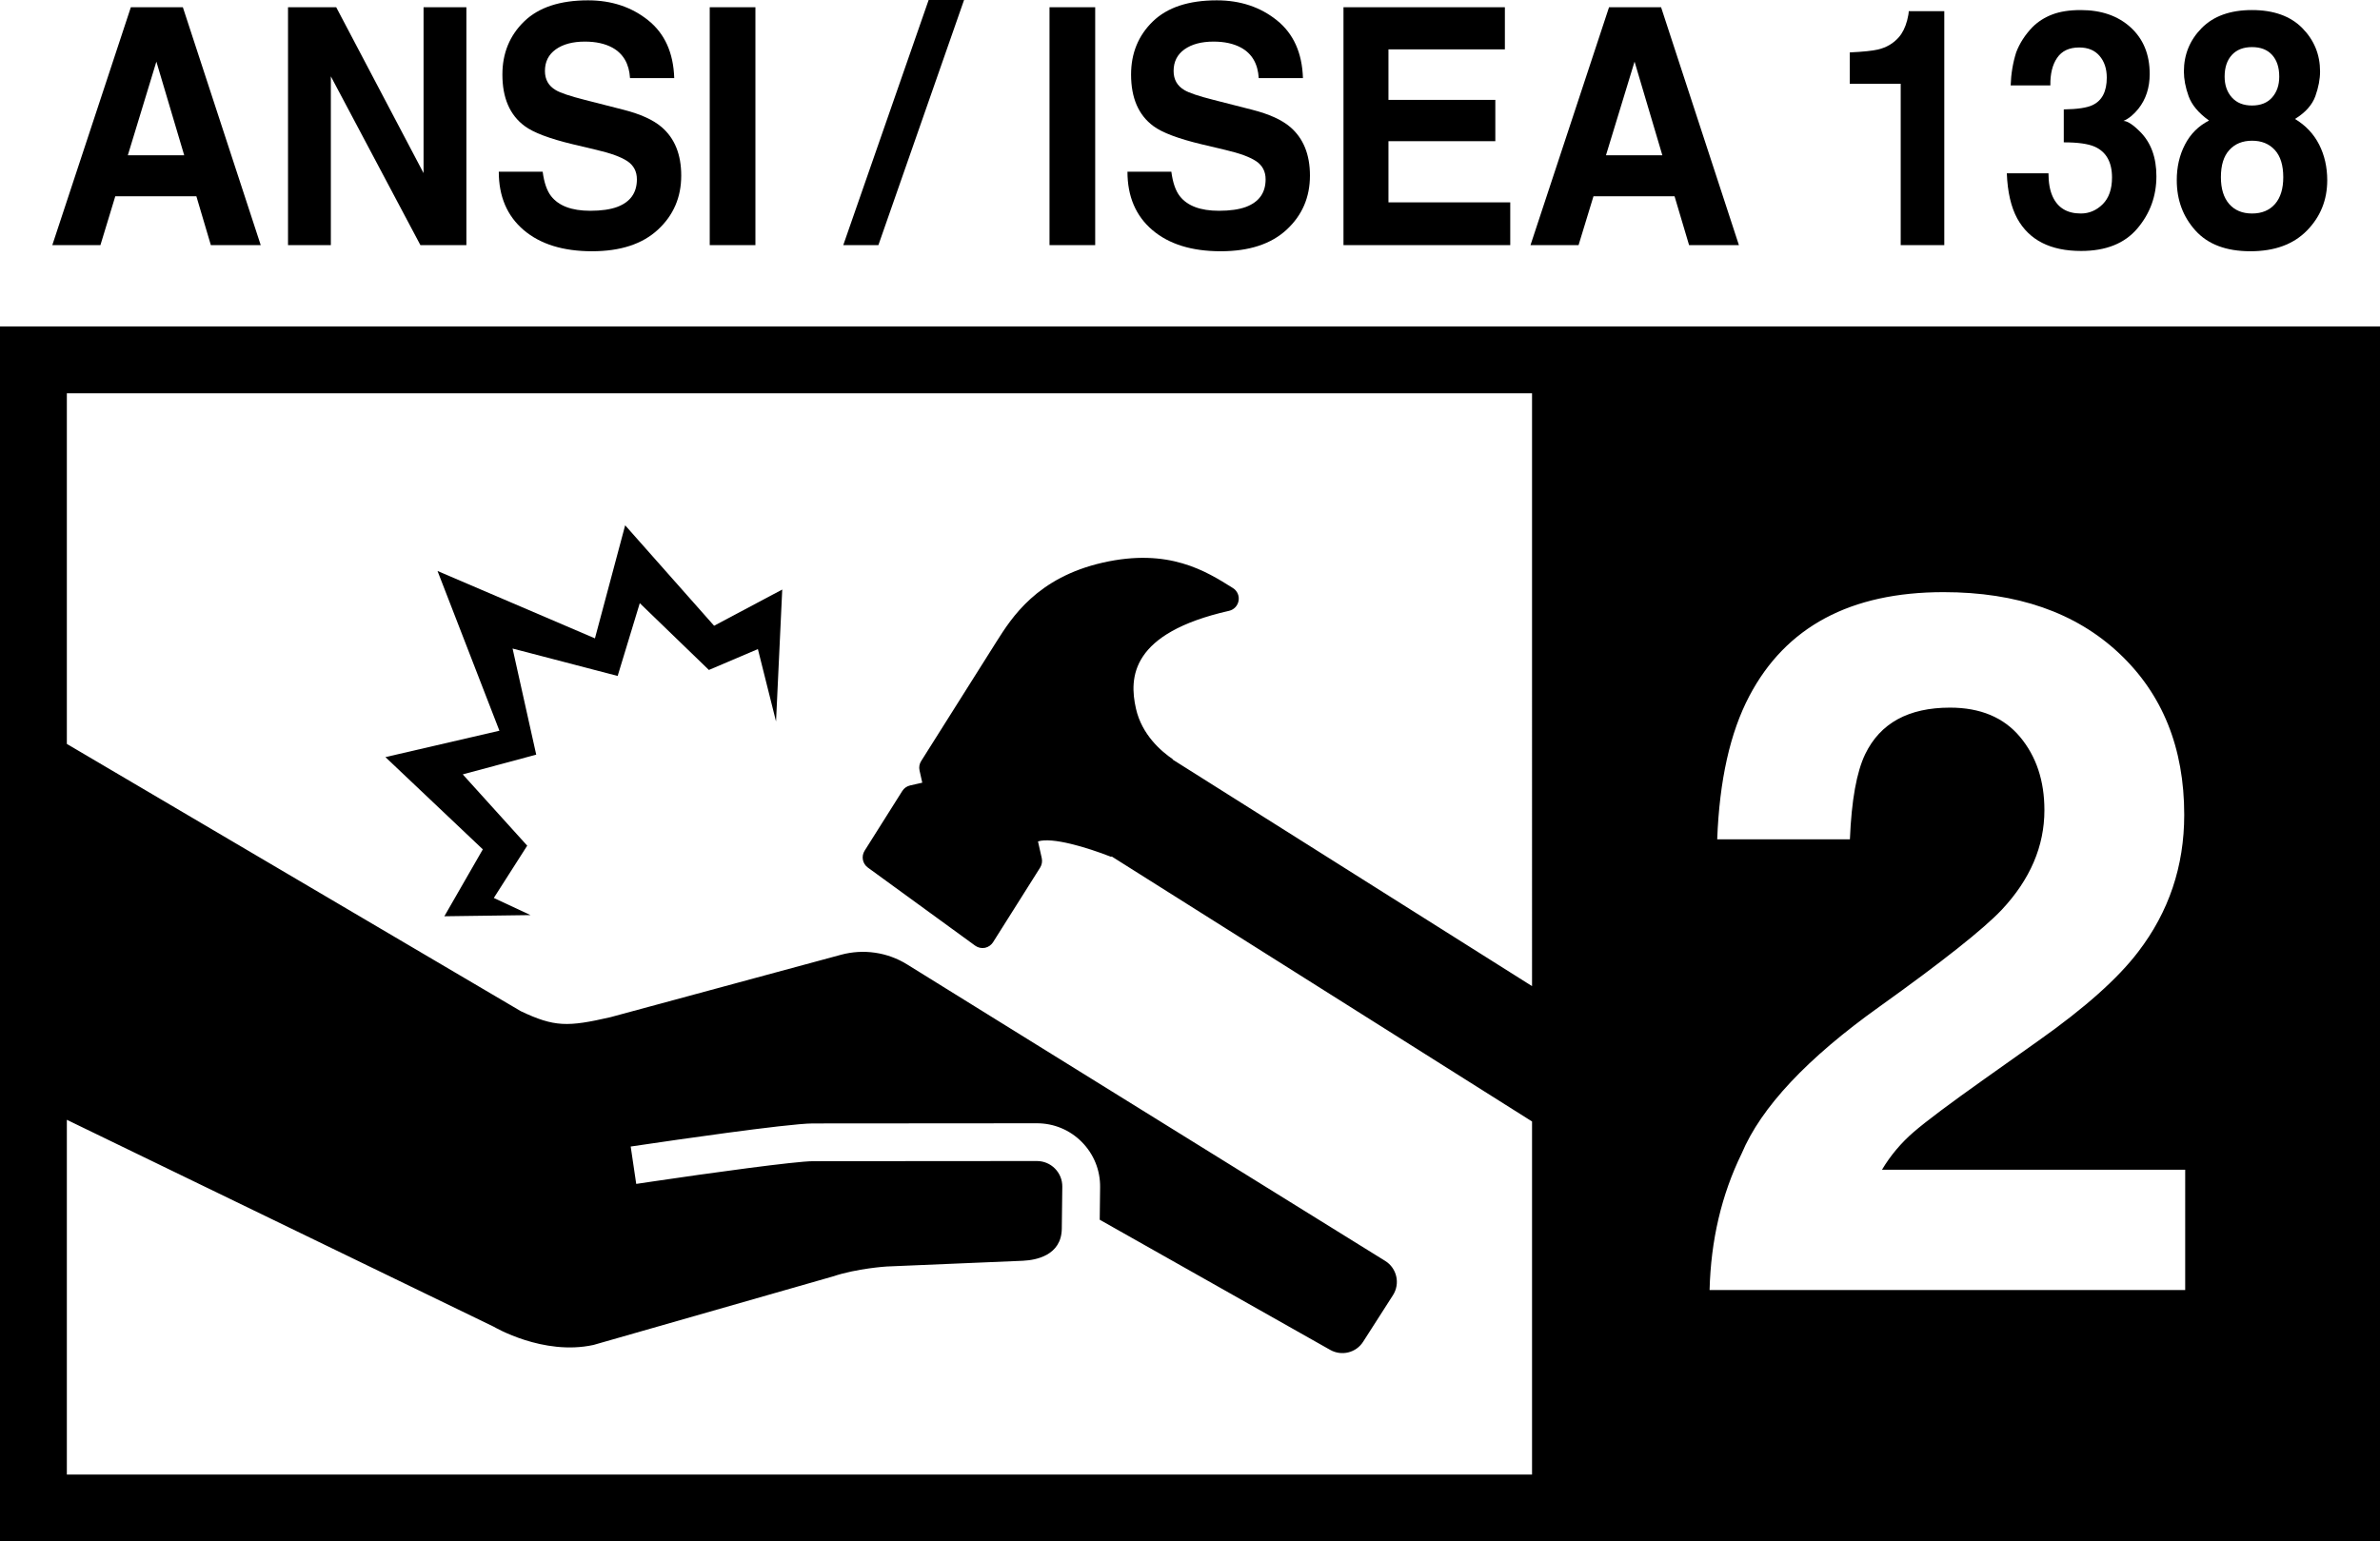
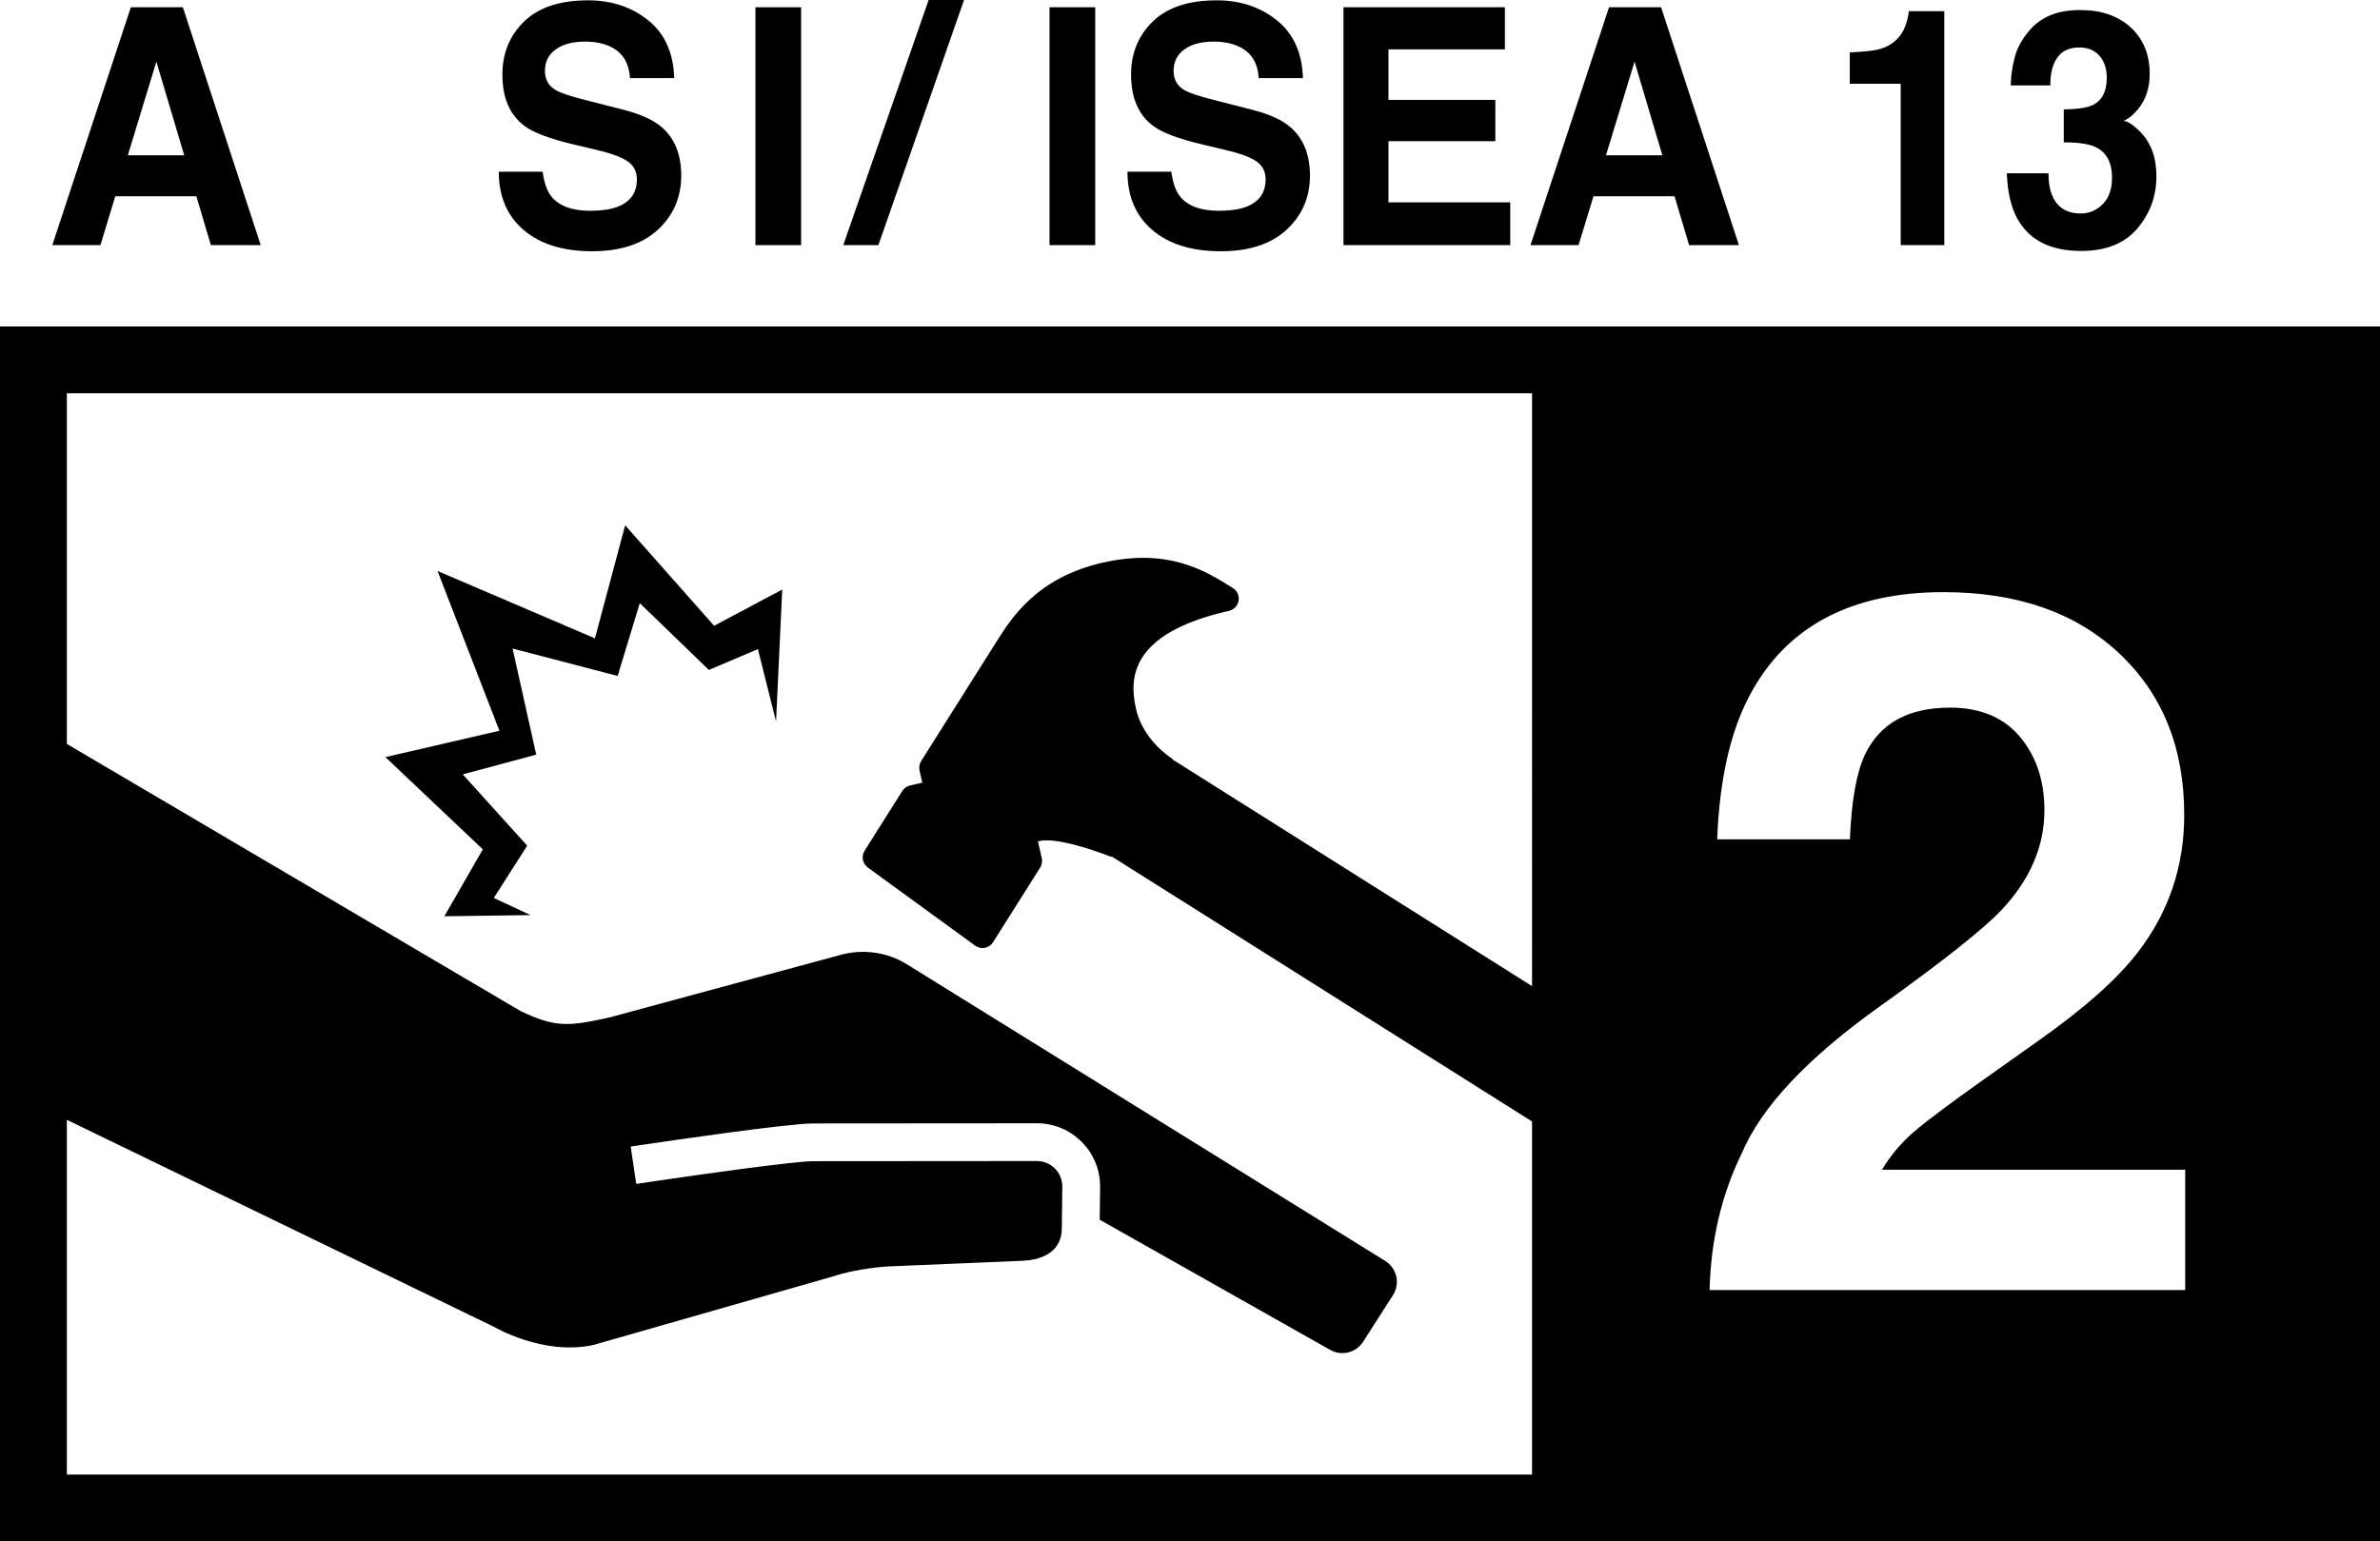
<svg xmlns="http://www.w3.org/2000/svg" version="1.1" id="Layer_1" x="0px" y="0px" viewBox="0 0 56.786 36.783" style="enable-background:new 0 0 56.786 36.783;" xml:space="preserve">
  <g>
    <polygon points="11.52,20.269 10.602,21.866 12.659,21.838 11.782,21.429 12.579,20.181 11.041,18.48 12.794,18.009 12.23,15.477    14.737,16.131 15.265,14.394 16.914,15.988 18.083,15.49 18.516,17.217 18.664,14.069 17.038,14.933 14.916,12.536 14.195,15.234    10.439,13.626 11.916,17.438 9.196,18.068 11.52,20.269  " />
    <path d="M0,7.791v28.993h56.786V7.791H0L0,7.791z M36.554,23.533l-8.575-5.407l0.005-0.007c-0.28-0.191-0.739-0.585-0.88-1.207   c-0.17-0.748-0.124-1.804,2.22-2.335c0.118-0.026,0.208-0.122,0.228-0.241c0.021-0.119-0.032-0.238-0.134-0.302   c-0.646-0.406-1.531-0.964-3.104-0.608c-1.573,0.357-2.177,1.315-2.538,1.886l-1.798,2.851c-0.042,0.066-0.056,0.147-0.038,0.224   l0.065,0.291l-0.291,0.066c-0.077,0.018-0.144,0.065-0.186,0.132l-0.899,1.426c-0.083,0.133-0.051,0.308,0.077,0.401l2.561,1.864   c0.066,0.048,0.15,0.067,0.231,0.052l0.01-0.002c0.077-0.018,0.144-0.066,0.186-0.132l1.124-1.782   c0.041-0.067,0.055-0.147,0.038-0.225l-0.09-0.398c0.334-0.108,1.157,0.137,1.749,0.369l0.007-0.012l10.032,6.326v8.426H1.595   v-8.466l10.188,4.939c0,0,1.174,0.697,2.377,0.434l5.713-1.635c0.578-0.194,1.283-0.237,1.283-0.237l3.25-0.137l0.021-0.002   c0.27-0.013,0.899-0.115,0.907-0.763l0.012-1.002c0.002-0.163-0.06-0.317-0.175-0.433c-0.114-0.116-0.268-0.18-0.431-0.18h-0.001   l-5.344,0.004c-0.407,0-2.477,0.284-3.77,0.476l-0.445,0.066l-0.132-0.892l0.445-0.065c0.336-0.05,3.298-0.485,3.902-0.486   l5.344-0.004h0.002c0.405,0,0.787,0.159,1.072,0.448c0.285,0.289,0.44,0.672,0.435,1.078l-0.009,0.776l5.499,3.106   c0.273,0.154,0.618,0.069,0.786-0.195l0.711-1.11c0.178-0.277,0.094-0.646-0.186-0.819l-11.406-7.075   c-0.47-0.292-1.041-0.375-1.575-0.231l-5.503,1.49c-1.022,0.235-1.337,0.237-2.139-0.143L1.595,17.753V9.386h34.959V23.533   L36.554,23.533z M52.139,30.786H40.79c0.03-1.189,0.285-2.274,0.765-3.257c0.465-1.105,1.562-2.275,3.292-3.509   c1.501-1.074,2.473-1.844,2.914-2.309c0.678-0.724,1.018-1.516,1.018-2.378c0-0.701-0.194-1.284-0.583-1.749   c-0.389-0.464-0.946-0.697-1.669-0.697c-0.99,0-1.665,0.369-2.023,1.108c-0.206,0.427-0.328,1.105-0.366,2.034h-3.166   c0.053-1.409,0.308-2.548,0.766-3.418c0.87-1.653,2.414-2.48,4.634-2.48c1.755,0,3.151,0.485,4.187,1.457   c1.037,0.972,1.556,2.257,1.556,3.857c0,1.227-0.367,2.316-1.099,3.27c-0.481,0.633-1.271,1.337-2.37,2.114l-1.306,0.926   c-0.816,0.579-1.376,0.998-1.677,1.257c-0.301,0.259-0.555,0.56-0.76,0.903h7.235V30.786L52.139,30.786z" />
    <g>
      <path d="M3.122,0.173h1.241L6.221,5.85h-1.19L4.685,4.683H2.751L2.396,5.85H1.248L3.122,0.173z M3.05,3.705h1.345L3.731,1.471    L3.05,3.705z" />
-       <path d="M6.872,0.173h1.15l2.084,3.958V0.173h1.022V5.85h-1.097L7.894,1.822V5.85H6.872V0.173z" />
      <path d="M12.948,4.098c0.034,0.259,0.101,0.453,0.2,0.581c0.182,0.234,0.494,0.351,0.935,0.351c0.264,0,0.479-0.031,0.644-0.092    c0.313-0.118,0.469-0.337,0.469-0.659c0-0.188-0.077-0.333-0.23-0.435c-0.153-0.1-0.396-0.188-0.729-0.266l-0.568-0.135    c-0.559-0.134-0.942-0.279-1.151-0.435c-0.354-0.262-0.531-0.671-0.531-1.229c0-0.508,0.173-0.931,0.519-1.267    s0.855-0.504,1.525-0.504c0.56,0,1.038,0.159,1.434,0.476s0.603,0.777,0.622,1.38h-1.055c-0.02-0.341-0.161-0.584-0.423-0.728    c-0.175-0.095-0.393-0.143-0.654-0.143c-0.29,0-0.521,0.062-0.694,0.185c-0.173,0.124-0.259,0.295-0.259,0.516    c0,0.203,0.085,0.354,0.256,0.455c0.109,0.067,0.342,0.145,0.697,0.235l0.921,0.235c0.404,0.103,0.707,0.24,0.908,0.412    c0.313,0.267,0.47,0.653,0.47,1.159c0,0.519-0.186,0.949-0.557,1.292c-0.371,0.343-0.895,0.514-1.571,0.514    c-0.691,0-1.235-0.169-1.631-0.506c-0.396-0.338-0.594-0.802-0.594-1.392H12.948z" />
-       <path d="M18.024,5.85h-1.09V0.173h1.09V5.85z" />
+       <path d="M18.024,5.85V0.173h1.09V5.85z" />
      <path d="M22.157,0h0.845l-2.044,5.85H20.12L22.157,0z" />
      <path d="M26.131,5.85h-1.09V0.173h1.09V5.85z" />
      <path d="M27.948,4.098c0.034,0.259,0.101,0.453,0.2,0.581c0.182,0.234,0.493,0.351,0.935,0.351c0.264,0,0.479-0.031,0.645-0.092    c0.312-0.118,0.469-0.337,0.469-0.659c0-0.188-0.076-0.333-0.23-0.435c-0.152-0.1-0.396-0.188-0.729-0.266l-0.569-0.135    c-0.559-0.134-0.942-0.279-1.151-0.435c-0.354-0.262-0.531-0.671-0.531-1.229c0-0.508,0.173-0.931,0.519-1.267    s0.855-0.504,1.527-0.504c0.559,0,1.037,0.159,1.432,0.476c0.396,0.317,0.604,0.777,0.623,1.38h-1.055    c-0.02-0.341-0.16-0.584-0.424-0.728c-0.176-0.095-0.393-0.143-0.653-0.143c-0.291,0-0.521,0.062-0.695,0.185    c-0.173,0.124-0.259,0.295-0.259,0.516c0,0.203,0.085,0.354,0.256,0.455c0.109,0.067,0.342,0.145,0.698,0.235l0.92,0.235    c0.404,0.103,0.707,0.24,0.908,0.412c0.312,0.267,0.471,0.653,0.471,1.159c0,0.519-0.186,0.949-0.557,1.292    s-0.895,0.514-1.572,0.514c-0.692,0-1.235-0.169-1.631-0.506c-0.396-0.338-0.594-0.802-0.594-1.392H27.948z" />
      <path d="M35.906,1.178h-2.778v1.206h2.55V3.37h-2.55v1.459h2.906V5.85h-3.979V0.173h3.851V1.178z" />
      <path d="M38.391,0.173h1.242L41.49,5.85h-1.189l-0.347-1.167h-1.934L37.664,5.85h-1.147L38.391,0.173z M38.318,3.705h1.345    L39,1.471L38.318,3.705z" />
      <path d="M44.135,1.999V1.251c0.319-0.015,0.544-0.039,0.672-0.069c0.203-0.048,0.369-0.146,0.497-0.292    c0.088-0.1,0.154-0.233,0.199-0.4c0.025-0.1,0.039-0.175,0.039-0.224h0.848V5.85h-1.04V1.999H44.135z" />
      <path d="M48.876,4.136c0,0.224,0.033,0.408,0.1,0.555c0.123,0.27,0.348,0.404,0.672,0.404c0.199,0,0.372-0.074,0.521-0.221    c0.148-0.148,0.223-0.36,0.223-0.638c0-0.367-0.138-0.612-0.412-0.735c-0.156-0.069-0.402-0.104-0.739-0.104V2.611    c0.329-0.005,0.559-0.04,0.689-0.104c0.225-0.107,0.337-0.326,0.337-0.654c0-0.213-0.058-0.387-0.173-0.52    c-0.114-0.133-0.276-0.2-0.484-0.2c-0.239,0-0.415,0.082-0.527,0.247c-0.113,0.164-0.167,0.384-0.162,0.658h-0.947    c0.009-0.277,0.053-0.541,0.132-0.79c0.083-0.218,0.213-0.419,0.391-0.604c0.133-0.131,0.291-0.231,0.474-0.3    s0.407-0.104,0.673-0.104c0.493,0,0.891,0.138,1.193,0.414s0.454,0.646,0.454,1.111c0,0.329-0.091,0.606-0.271,0.832    c-0.114,0.141-0.233,0.237-0.356,0.289c0.093,0,0.226,0.086,0.398,0.258c0.259,0.259,0.389,0.613,0.389,1.062    c0,0.473-0.151,0.888-0.454,1.246c-0.303,0.358-0.75,0.537-1.343,0.537c-0.731,0-1.238-0.258-1.523-0.774    c-0.149-0.275-0.232-0.634-0.249-1.079H48.876z" />
-       <path d="M52.132,3.451c0.131-0.254,0.323-0.446,0.575-0.574c-0.25-0.179-0.413-0.374-0.488-0.583    c-0.075-0.209-0.112-0.405-0.112-0.587c0-0.406,0.142-0.751,0.425-1.038c0.283-0.286,0.683-0.429,1.199-0.429    s0.917,0.143,1.2,0.429c0.283,0.287,0.425,0.632,0.425,1.038c0,0.182-0.038,0.378-0.112,0.587    c-0.075,0.209-0.237,0.391-0.486,0.545c0.255,0.154,0.447,0.358,0.576,0.612c0.129,0.254,0.193,0.538,0.193,0.851    c0,0.47-0.161,0.87-0.483,1.199c-0.322,0.33-0.772,0.495-1.35,0.495s-1.015-0.165-1.312-0.495    c-0.297-0.33-0.445-0.729-0.445-1.199C51.936,3.988,52.001,3.705,52.132,3.451z M53.187,4.868    c0.132,0.151,0.314,0.227,0.547,0.227s0.415-0.076,0.547-0.227s0.197-0.365,0.197-0.639c0-0.285-0.066-0.501-0.201-0.649    c-0.134-0.147-0.315-0.222-0.543-0.222s-0.409,0.074-0.543,0.222c-0.135,0.147-0.201,0.364-0.201,0.649    C52.99,4.503,53.056,4.716,53.187,4.868z M53.252,2.326c0.115,0.128,0.275,0.192,0.48,0.192c0.207,0,0.367-0.064,0.48-0.192    s0.17-0.294,0.17-0.497c0-0.221-0.057-0.393-0.17-0.518s-0.273-0.187-0.48-0.187c-0.205,0-0.365,0.062-0.48,0.187    s-0.173,0.297-0.173,0.518C53.079,2.032,53.137,2.198,53.252,2.326z" />
    </g>
  </g>
</svg>